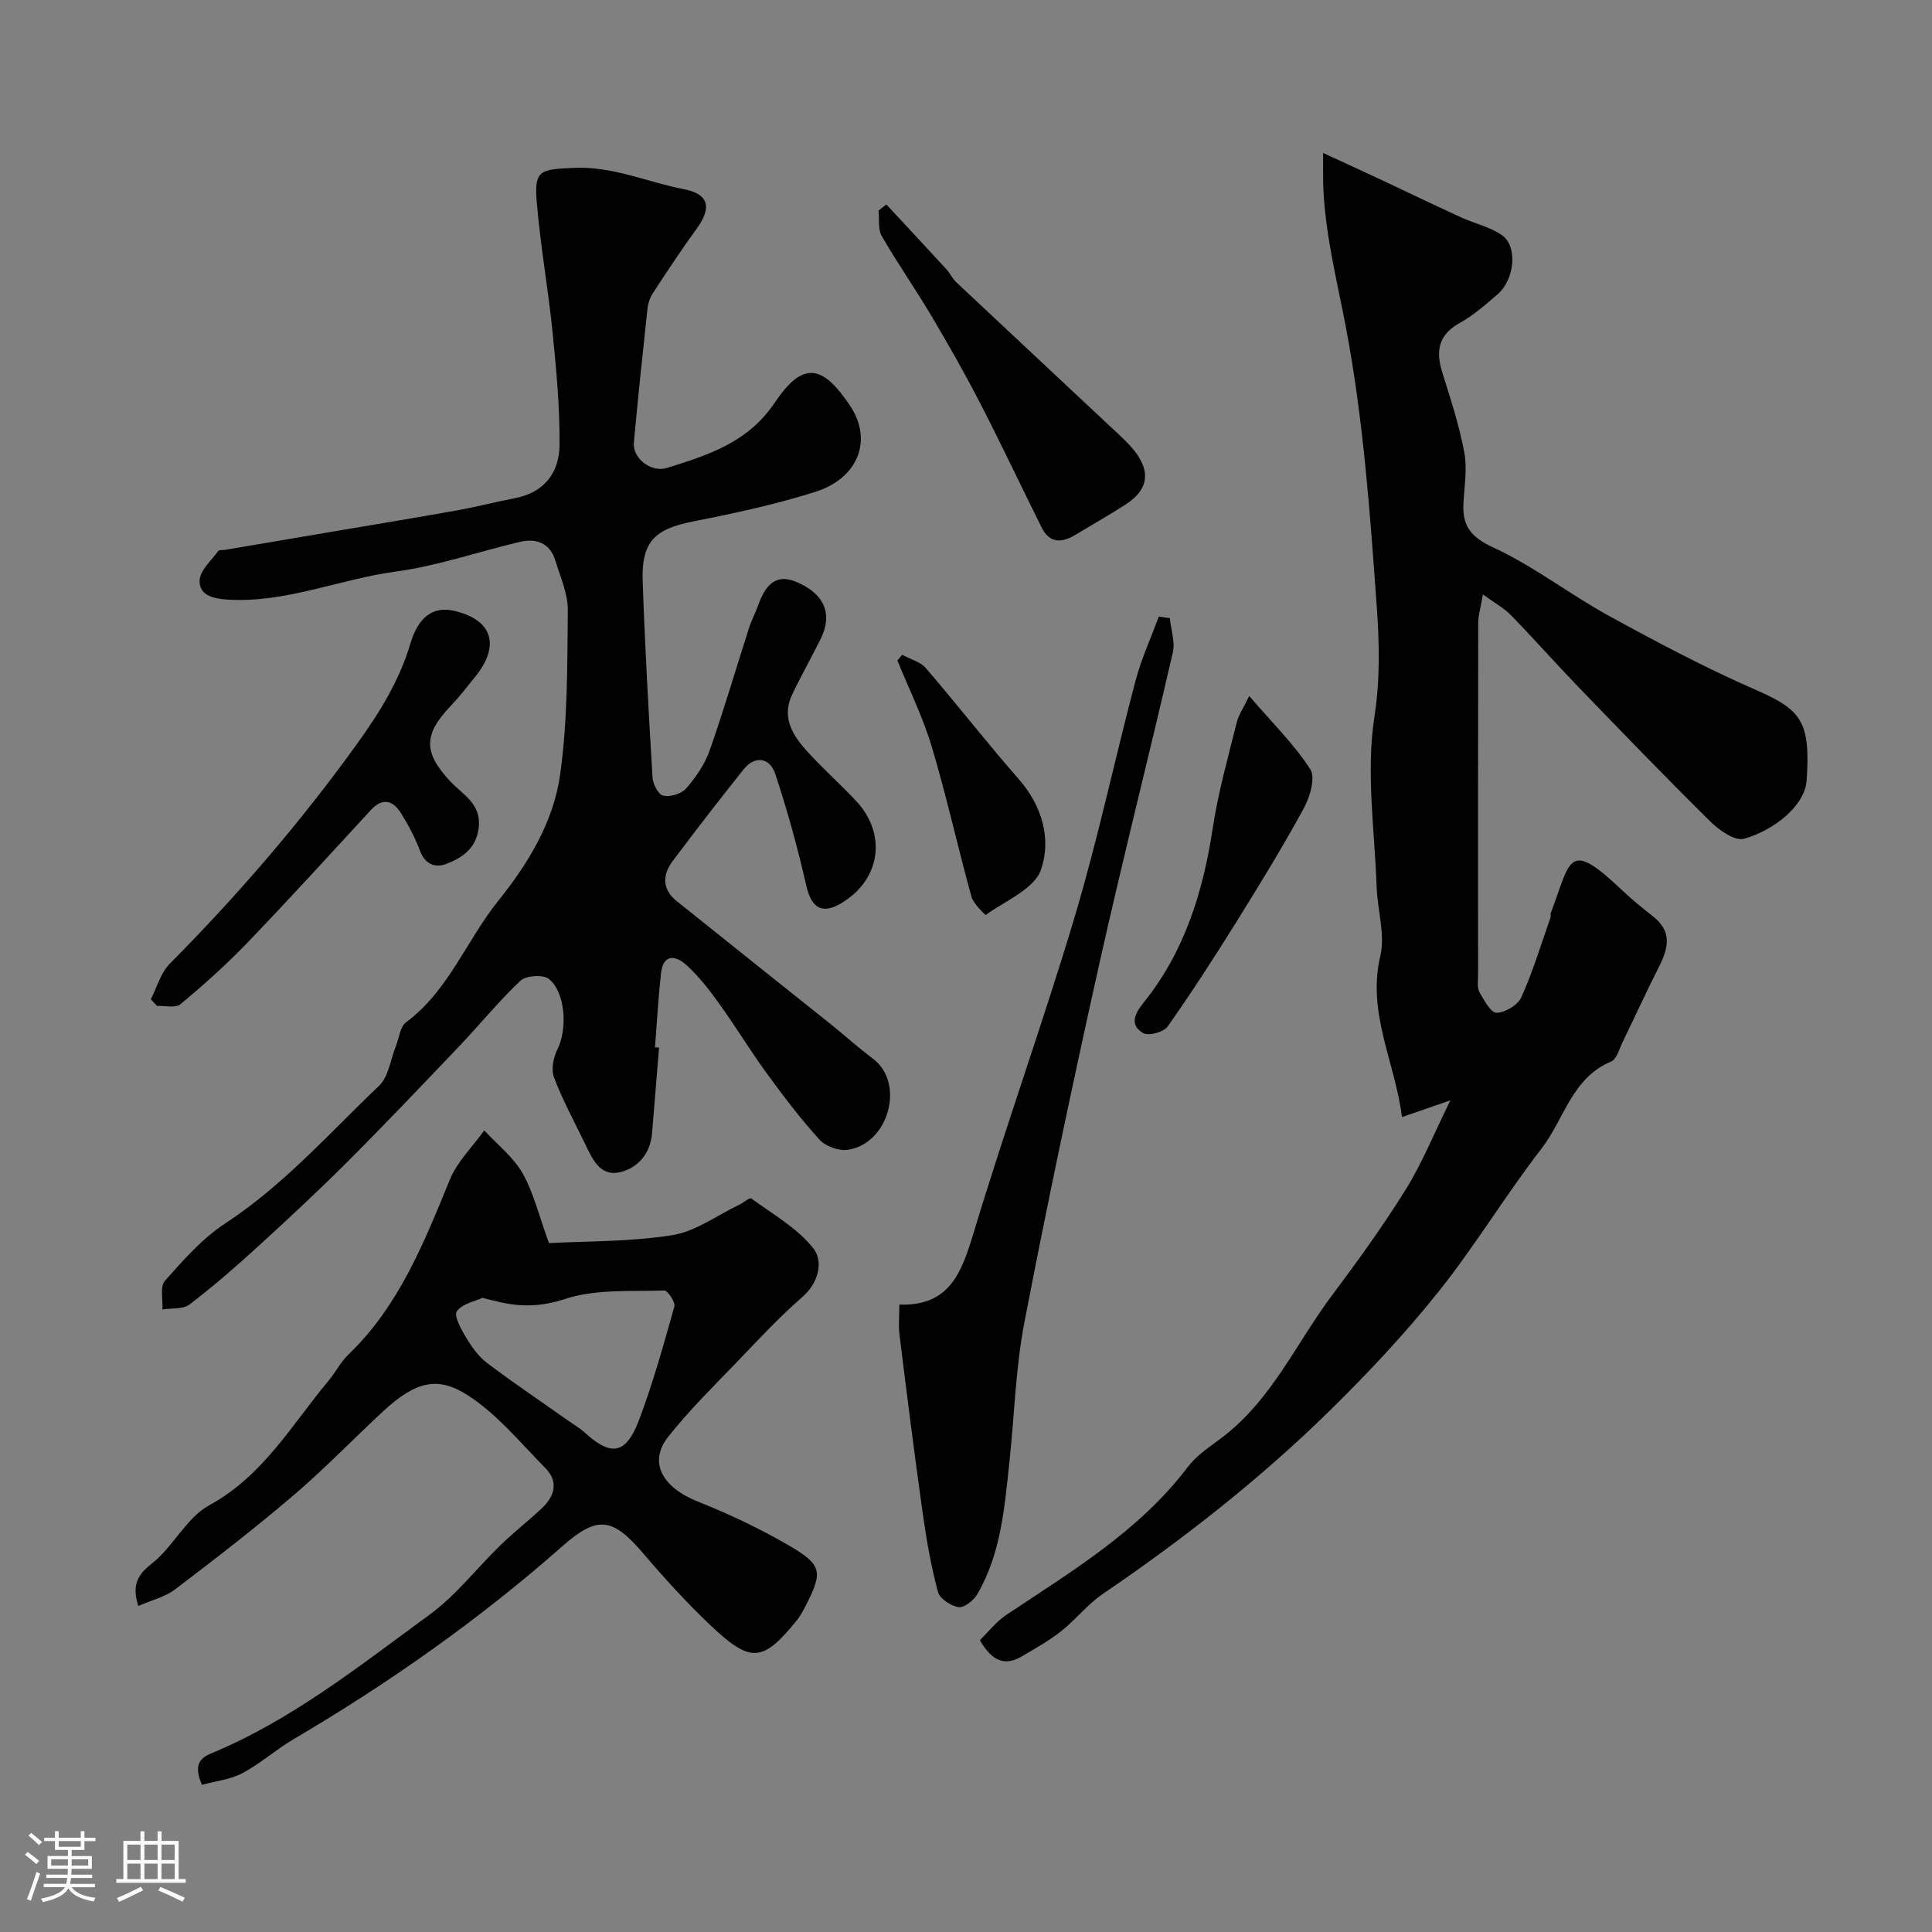
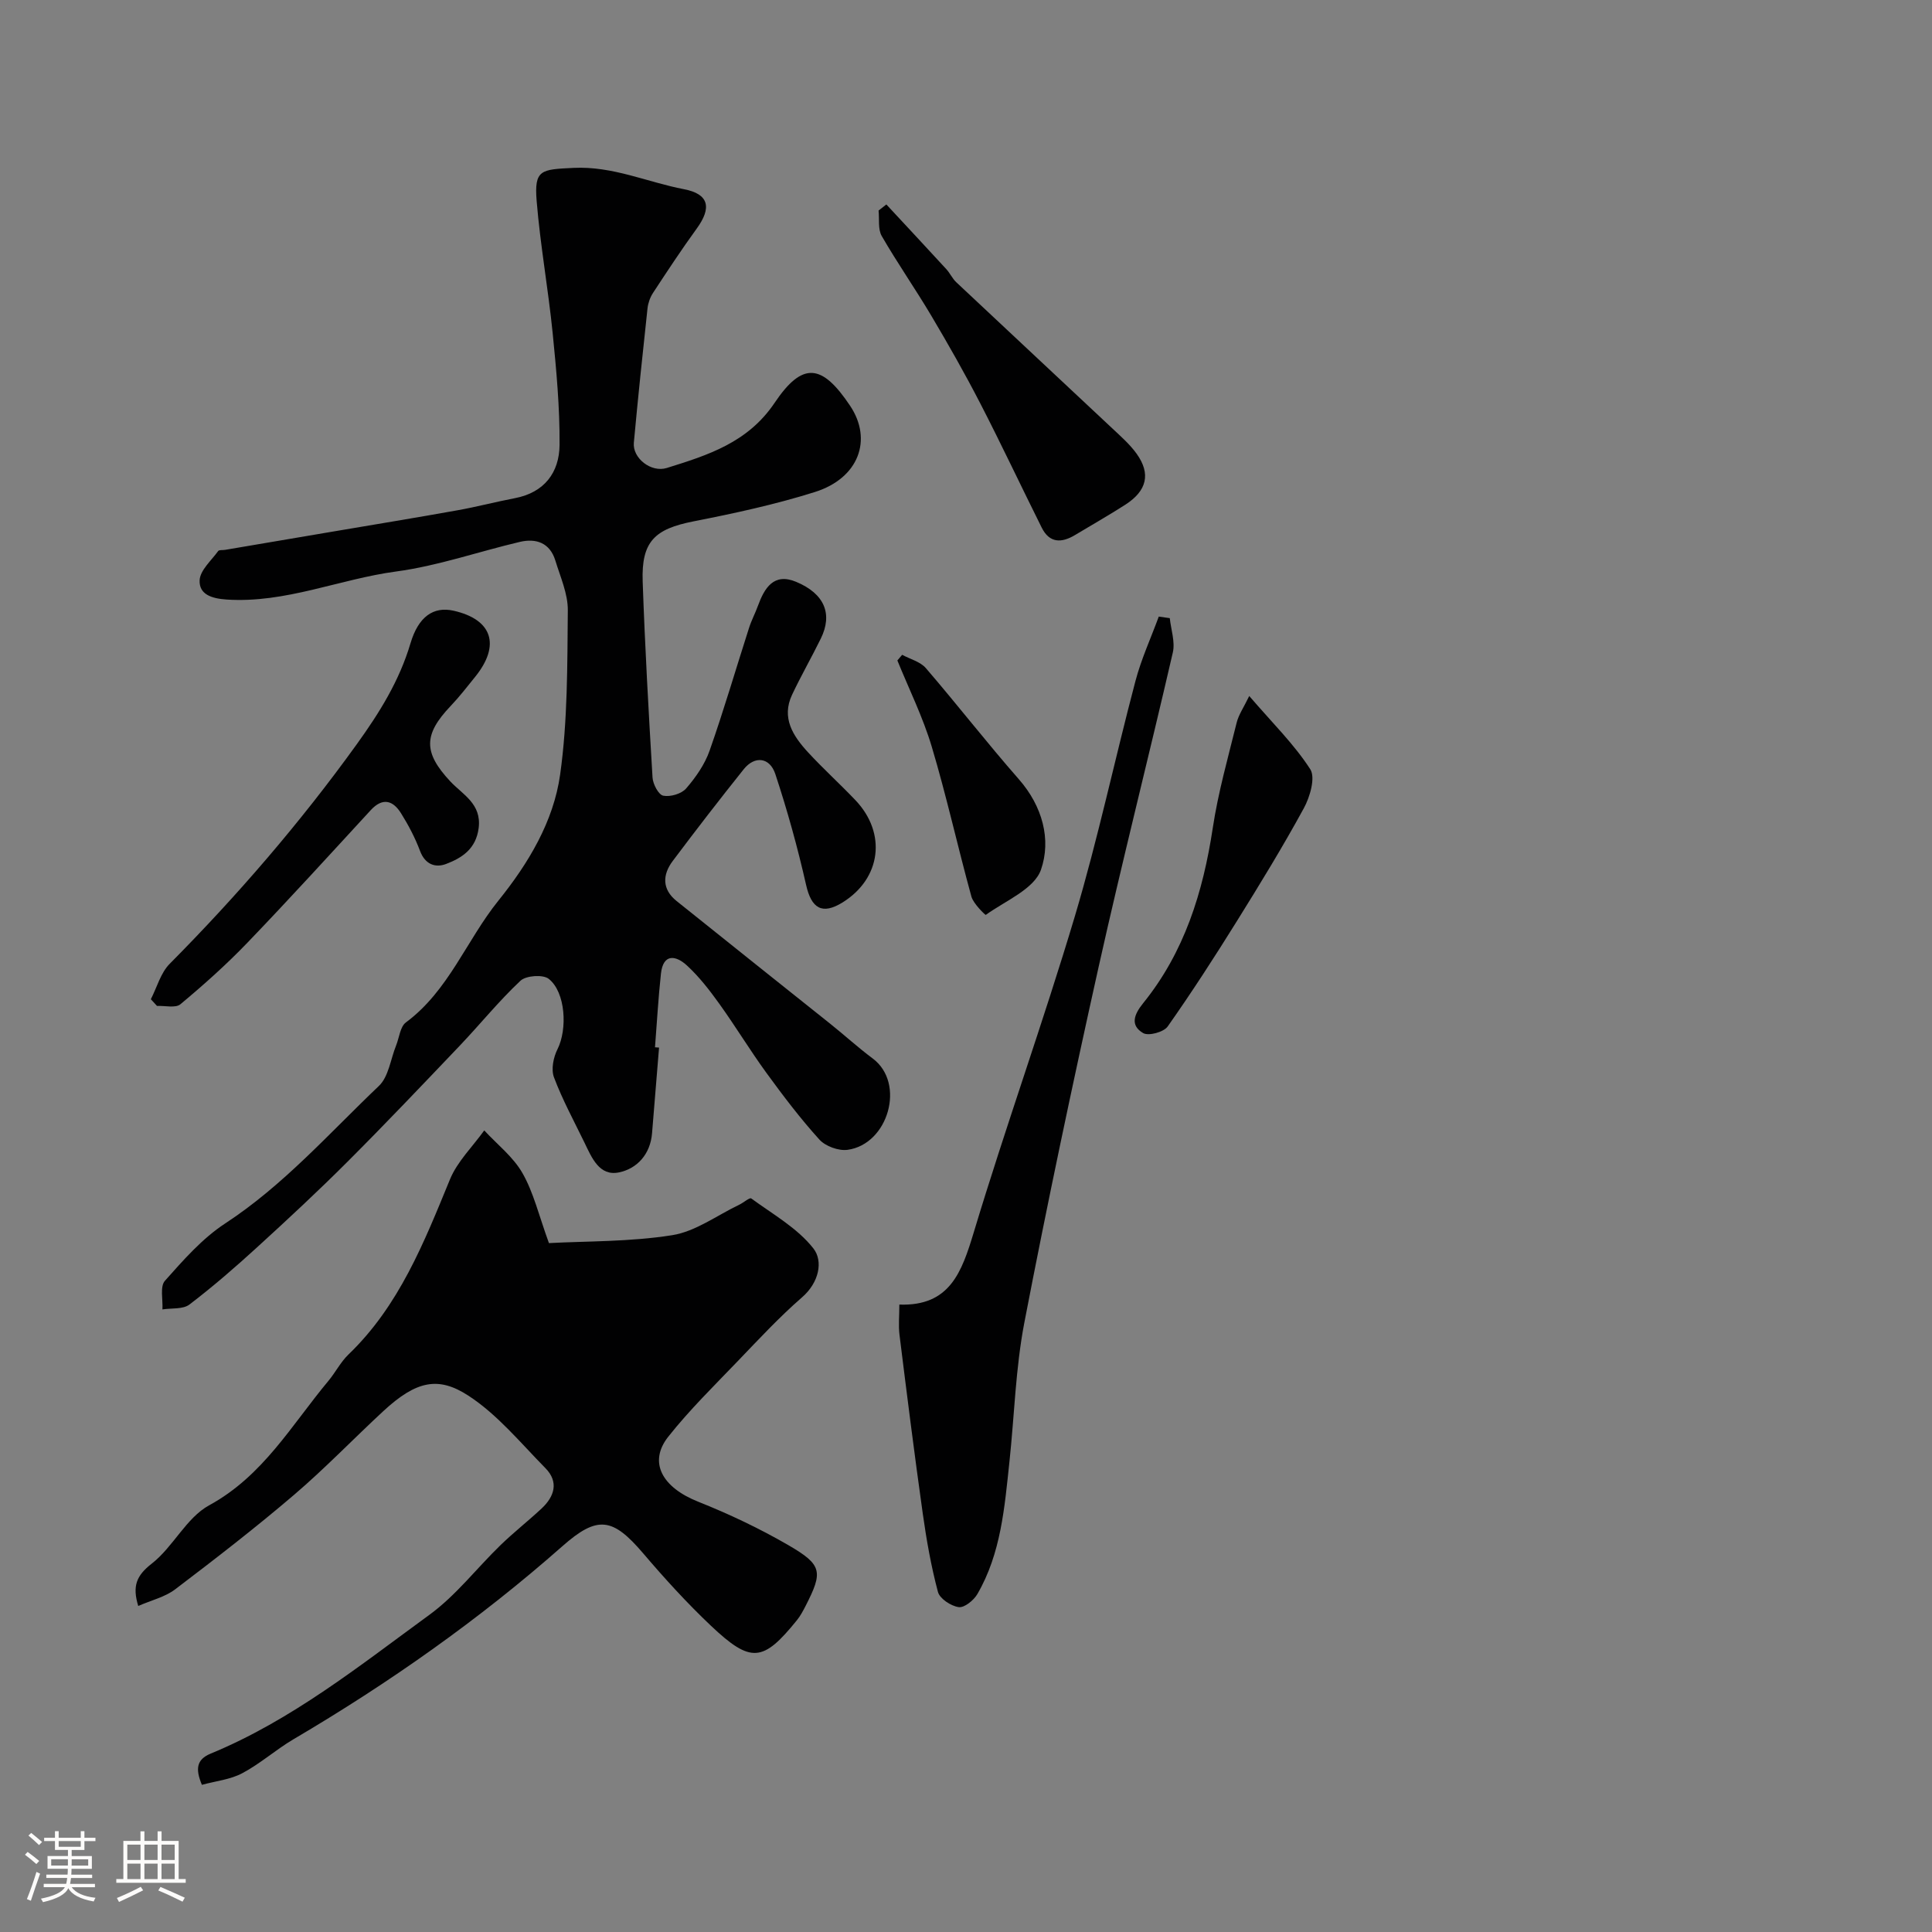
<svg xmlns="http://www.w3.org/2000/svg" enable-background="new 0 0 400 400" viewBox="0 0 400 400">
  <rect x="0" y="0" width="400" height="400" fill="#808080" stroke="none" />
  <path d="m5.17 384 .55-.58c.85.61 1.65 1.24 2.4 1.87l-.59.64c-.83-.73-1.62-1.38-2.36-1.93m1.22 9.53-.82-.34c.71-1.76 1.37-3.64 1.98-5.63.24.13.5.25.76.36-.6 1.67-1.24 3.54-1.92 5.61m-.5-13.5.57-.54c.56.44 1.31 1.06 2.26 1.87l-.64.64c-.68-.66-1.41-1.32-2.19-1.97m3.25.46h2.24v-1.36h.77v1.36h4.57v-1.36h.76v1.36h2.28v.69h-2.28v1.84h-2.64v1.26h4.18v2.64h-4.21c0 .45-.02.86-.05 1.21h4.32v.69h-4.38c-.04.34-.1.75-.19 1.22h5.15v.69h-4.82c.87 1.19 2.51 1.92 4.93 2.19-.17.31-.3.57-.37.76-2.77-.49-4.52-1.41-5.26-2.76-.56 1.26-2.3 2.23-5.24 2.9-.12-.24-.26-.48-.43-.72 2.73-.55 4.38-1.34 4.96-2.38h-4.38v-.69h4.65c.1-.38.17-.79.21-1.22h-4.32v-.69h4.4c.03-.34.05-.75.05-1.21h-4.2v-2.64h4.23v-1.26h-2.69v-1.84h-2.24zm1.46 4.46v1.29h3.45c.01-.4.02-.57.01-.53v-.32-.45h-3.46zm1.55-2.59h4.57v-1.19h-4.57zm6.11 2.59h-3.42v.77c-.01.19-.01.37-.02.53h3.44v-1.29z" fill="#fcfbfa" />
  <path d="m32.63 379.16h.82v1.98h3.54v7.89h1.46v.78h-14.37v-.78h1.46v-7.89h3.54v-1.98h.82v1.98h2.73zm-3.49 11.48.5.73c-1.61.82-3.28 1.63-5 2.41-.13-.27-.28-.55-.44-.82 1.75-.72 3.4-1.49 4.94-2.32m-2.78-5.55h2.73v-3.18h-2.73zm0 3.95h2.73v-3.2h-2.73zm3.54-3.95h2.73v-3.18h-2.73zm0 3.95h2.73v-3.2h-2.73zm7.89 4.68c-1.84-.92-3.51-1.7-5.02-2.32l.45-.73c1.89.8 3.57 1.55 5.04 2.23zm-1.62-11.81h-2.73v3.18h2.73zm-2.73 7.13h2.73v-3.2h-2.73z" fill="#fcfbfa" />
  <g fill="#010102">
-     <path d="m202.87 339.58c1.72-1.67 3.37-3.83 5.51-5.26 13.49-9 27.48-17.32 37.53-30.59 1.74-2.3 4.32-4.04 6.69-5.8 10.6-7.82 15.75-19.87 23.36-30 5.29-7.04 10.45-14.22 15.1-21.69 3.35-5.39 5.75-11.37 9.23-18.43-4.23 1.46-6.87 2.38-10.03 3.47-1.4-11.35-7.28-21.52-4.48-33.36 1.05-4.44-.59-9.47-.76-14.24-.41-11.76-2.23-23.77-.47-35.21 1.21-7.88 1.04-15.23.49-22.9-1.38-19.29-2.74-38.47-6.35-57.63-1.85-9.79-4.45-19.79-4.74-29.96-.04-1.54-.01-3.07-.01-6.31 4.5 2.08 8.04 3.69 11.55 5.34 5.67 2.66 11.31 5.38 17 7.99 2.8 1.29 5.99 1.96 8.46 3.68 3.32 2.31 2.66 9.2-.89 12.25-2.48 2.13-4.99 4.36-7.83 5.93-4.55 2.51-4.98 5.95-3.58 10.4 1.7 5.41 3.48 10.84 4.52 16.4.63 3.4 0 7.05-.18 10.58-.24 4.65 1.51 6.95 6.16 9.1 8.38 3.87 15.83 9.71 23.97 14.17 9.96 5.46 20.04 10.8 30.44 15.34 9.47 4.14 11.29 6.59 10.49 18.7-.34 5.19-6.61 10.3-12.95 12.1-1.86.53-5.12-1.71-6.93-3.5-9.27-9.15-18.32-18.53-27.37-27.91-4.71-4.88-9.21-9.97-13.94-14.84-1.42-1.46-3.29-2.48-5.83-4.33-.45 2.65-.98 4.3-.98 5.95-.05 24.33-.04 48.65-.03 72.98 0 1.16-.22 2.52.29 3.43.94 1.66 2.38 4.29 3.56 4.26 1.79-.05 4.4-1.62 5.12-3.24 2.38-5.31 4.07-10.93 6.01-16.44.11-.3-.03-.69.08-.99 4.23-11.17 3.48-15.4 14.88-4.6 2.02 1.92 4.21 3.67 6.4 5.41 3.78 3.01 3.09 6.4 1.21 10.13-2.63 5.19-5.04 10.48-7.59 15.71-.71 1.45-1.25 3.62-2.42 4.11-8.13 3.39-9.7 11.93-14.37 17.97-7.47 9.67-13.81 20.23-21.43 29.77-6.89 8.63-14.52 16.75-22.41 24.5-14.43 14.17-30.32 26.62-47.05 38-3.17 2.16-5.62 5.36-8.66 7.75-2.53 1.99-5.39 3.58-8.17 5.21-3.33 1.94-6 1.11-8.6-3.4z" />
    <path d="m136.45 216.89c-.48 5.91-.97 11.82-1.45 17.73-.35 4.34-3.08 7.33-6.84 8.11-4.07.85-5.64-3.04-7.14-6.14-2.18-4.49-4.58-8.9-6.33-13.55-.62-1.65-.11-4.15.74-5.83 2.06-4.1 1.7-11.76-1.82-14.55-1.18-.94-4.7-.69-5.85.39-4.5 4.22-8.4 9.07-12.67 13.55-7.66 8.04-15.31 16.09-23.16 23.94-6.09 6.09-12.41 11.96-18.78 17.77-4.49 4.1-9.1 8.1-13.93 11.78-1.34 1.02-3.7.71-5.59 1.01.12-2.01-.54-4.73.51-5.92 3.81-4.28 7.73-8.77 12.47-11.87 12.09-7.91 21.53-18.67 31.84-28.48 2.01-1.91 2.41-5.52 3.55-8.35.66-1.63.84-3.91 2.04-4.8 8.85-6.56 12.52-16.98 19.13-25.19 6.23-7.74 11.43-16.37 12.8-26.12 1.57-11.19 1.48-22.65 1.59-34 .03-3.43-1.54-6.91-2.58-10.31-1.12-3.66-3.96-4.67-7.38-3.86-8.54 2.01-16.93 4.96-25.57 6.12-11.76 1.58-22.92 6.61-35.1 5.81-3.13-.21-5.72-1.06-5.6-3.98.09-2.08 2.42-4.09 3.84-6.06.2-.28.95-.16 1.44-.25 7.51-1.27 15.02-2.55 22.53-3.82 8.53-1.45 17.06-2.84 25.57-4.37 3.99-.71 7.92-1.75 11.9-2.51 6.11-1.17 9.19-5.33 9.24-11.02.06-7.73-.66-15.48-1.43-23.19-.92-9.12-2.56-18.17-3.31-27.3-.54-6.55.91-6.54 7.61-6.87 8.15-.4 15.27 2.95 22.87 4.41 5.25 1 5.77 3.87 2.67 8.14-3.16 4.35-6.12 8.85-9.07 13.35-.6.92-1.01 2.09-1.13 3.19-1 9.27-1.98 18.54-2.83 27.82-.29 3.17 3.56 6.23 6.82 5.22 8.5-2.65 16.77-5.24 22.32-13.48 5.8-8.62 9.82-8.1 15.64.61 4.68 7 1.82 14.98-7.31 17.85-8.19 2.58-16.65 4.41-25.1 6.07-8.07 1.58-10.83 4.18-10.54 12.46.47 13.53 1.23 27.06 2.04 40.58.08 1.36 1.24 3.57 2.22 3.76 1.47.29 3.77-.38 4.74-1.5 1.99-2.3 3.85-4.97 4.85-7.81 2.96-8.41 5.45-16.97 8.18-25.46.49-1.54 1.27-2.99 1.82-4.51 1.36-3.73 3.29-6.93 7.92-5 5.91 2.47 7.6 6.68 5.11 11.75-1.92 3.91-4.09 7.69-5.95 11.63-2.25 4.79.2 8.53 3.26 11.87 3.16 3.43 6.63 6.57 9.84 9.94 6.54 6.86 5.34 16.23-2.63 21.18-4.25 2.64-6.47 1.25-7.57-3.63-1.75-7.74-3.88-15.42-6.37-22.95-1.16-3.5-4.28-3.8-6.52-1.01-5.01 6.26-9.91 12.61-14.72 19.02-2.15 2.86-2.22 5.86.79 8.28 10.6 8.52 21.25 16.97 31.87 25.46 2.95 2.36 5.74 4.91 8.76 7.16 6.85 5.12 3.21 17.76-5.23 18.9-1.85.25-4.57-.74-5.82-2.12-3.94-4.35-7.51-9.06-10.97-13.81-3.4-4.67-6.4-9.64-9.77-14.33-2.01-2.8-4.16-5.58-6.68-7.9-2.23-2.06-4.92-2.61-5.39 1.69-.55 5.06-.83 10.16-1.23 15.24.28.01.56.03.84.06z" />
-     <path d="m113.65 257.37c7.81-.42 16.79-.25 25.53-1.64 4.85-.77 9.29-4.12 13.9-6.32.86-.41 2.12-1.52 2.45-1.29 4.46 3.27 9.55 6.12 12.87 10.35 2.07 2.63 1.18 7.07-2.34 10.12-4.69 4.08-8.95 8.67-13.26 13.16-4.92 5.13-10.04 10.14-14.44 15.7-4.19 5.3-1.27 10.49 6.16 13.45 6.43 2.56 12.76 5.56 18.74 9.03 7.02 4.08 7.15 5.49 3.51 12.6-.52 1.01-1.07 2.04-1.78 2.92-7.01 8.67-9.51 8.97-17.78 1.16-4.97-4.7-9.6-9.79-14.04-15-6.31-7.4-9.44-7.93-16.74-1.48-17.22 15.2-35.89 28.32-55.66 39.96-3.65 2.15-6.87 5.05-10.6 7.03-2.47 1.32-5.48 1.62-8.37 2.41-1.36-3.25-1.15-5.24 1.81-6.46 16.77-6.92 30.83-18.19 45.28-28.73 5.51-4.01 9.81-9.66 14.76-14.46 2.72-2.63 5.71-4.98 8.48-7.56 2.68-2.5 3.6-5.51.79-8.36-5.14-5.22-9.93-11.1-15.97-15.02-6.18-4.01-10.74-3.12-17.6 3.23-6.2 5.74-12.07 11.86-18.48 17.33-7.96 6.8-16.26 13.22-24.6 19.55-2.1 1.6-4.91 2.25-7.65 3.45-1.25-4.13-.39-6.28 2.8-8.77 4.43-3.45 7.15-9.49 11.88-12.07 11.16-6.08 17.07-16.63 24.69-25.76 1.46-1.75 2.52-3.89 4.15-5.46 10.5-10.09 15.65-23.19 21.02-36.26 1.53-3.72 4.69-6.78 7.1-10.14 2.69 2.92 6 5.48 7.91 8.84 2.29 4 3.37 8.67 5.48 14.49zm-13.77 11.34c-1.54.72-4.2 1.21-5.3 2.78-.65.93.89 3.74 1.91 5.42 1.17 1.94 2.56 3.93 4.34 5.27 5.48 4.14 11.19 7.98 16.8 11.94 1.2.84 2.48 1.6 3.55 2.58 5.33 4.84 8.41 4.41 11.07-2.57 2.93-7.7 5.13-15.69 7.37-23.63.25-.89-1.39-3.35-2.09-3.32-6.87.24-14.12-.34-20.47 1.74-5.06 1.66-9.35 1.71-14.11.54-.78-.17-1.57-.37-3.07-.75z" />
+     <path d="m113.65 257.37c7.81-.42 16.79-.25 25.53-1.64 4.85-.77 9.29-4.12 13.9-6.32.86-.41 2.12-1.52 2.45-1.29 4.46 3.27 9.55 6.12 12.87 10.35 2.07 2.63 1.18 7.07-2.34 10.12-4.69 4.08-8.95 8.67-13.26 13.16-4.92 5.13-10.04 10.14-14.44 15.7-4.19 5.3-1.27 10.49 6.16 13.45 6.43 2.56 12.76 5.56 18.74 9.03 7.02 4.08 7.15 5.49 3.51 12.6-.52 1.01-1.07 2.04-1.78 2.92-7.01 8.67-9.51 8.97-17.78 1.16-4.97-4.7-9.6-9.79-14.04-15-6.31-7.4-9.44-7.93-16.74-1.48-17.22 15.2-35.89 28.32-55.66 39.96-3.65 2.15-6.87 5.05-10.6 7.03-2.47 1.32-5.48 1.62-8.37 2.41-1.36-3.25-1.15-5.24 1.81-6.46 16.77-6.92 30.83-18.19 45.28-28.73 5.51-4.01 9.81-9.66 14.76-14.46 2.72-2.63 5.71-4.98 8.48-7.56 2.68-2.5 3.6-5.51.79-8.36-5.14-5.22-9.93-11.1-15.97-15.02-6.18-4.01-10.74-3.12-17.6 3.23-6.2 5.74-12.07 11.86-18.48 17.33-7.96 6.8-16.26 13.22-24.6 19.55-2.1 1.6-4.91 2.25-7.65 3.45-1.25-4.13-.39-6.28 2.8-8.77 4.43-3.45 7.15-9.49 11.88-12.07 11.16-6.08 17.07-16.63 24.69-25.76 1.46-1.75 2.52-3.89 4.15-5.46 10.5-10.09 15.65-23.19 21.02-36.26 1.53-3.72 4.69-6.78 7.1-10.14 2.69 2.92 6 5.48 7.91 8.84 2.29 4 3.37 8.67 5.48 14.49zm-13.77 11.34z" />
    <path d="m242.19 127.98c.25 2.38 1.14 4.91.63 7.12-5.01 21.72-10.51 43.33-15.36 65.08-5.45 24.48-10.64 49.03-15.38 73.65-1.82 9.47-2.06 19.23-3.09 28.85-1.01 9.41-1.74 18.93-6.64 27.36-.75 1.29-2.7 2.87-3.86 2.7-1.61-.23-3.93-1.75-4.3-3.15-1.42-5.33-2.38-10.8-3.15-16.28-1.73-12.3-3.28-24.63-4.81-36.95-.24-1.93-.03-3.92-.03-6.26 10.47.37 12.92-6.74 15.42-15 6.61-21.92 14.38-43.5 20.93-65.44 4.78-16.04 8.25-32.46 12.53-48.65 1.2-4.56 3.2-8.9 4.83-13.35.75.12 1.51.22 2.28.32z" />
    <path d="m31.23 206.88c1.27-2.47 2.03-5.45 3.9-7.33 14.06-14.18 27.01-29.19 38.72-45.44 4.78-6.64 8.83-13.16 11.14-20.93 1.64-5.53 4.77-7.67 8.91-6.74 8.04 1.81 9.78 7.13 4.47 13.7-1.65 2.04-3.26 4.13-5.07 6.03-5.66 5.94-5.64 9.64-.08 15.6 2.59 2.77 6.52 4.64 5.88 9.68-.55 4.29-3.42 6.16-6.73 7.42-2.21.85-4.35.12-5.4-2.68-1.02-2.72-2.4-5.35-3.94-7.81-1.67-2.68-3.82-3.32-6.28-.64-8.46 9.19-16.87 18.43-25.52 27.43-4.35 4.53-9.06 8.73-13.88 12.75-1.01.84-3.19.27-4.84.35-.43-.46-.86-.93-1.28-1.39z" />
    <path d="m183.51 42.33c4.14 4.46 8.3 8.91 12.42 13.4.76.83 1.24 1.94 2.06 2.71 10.77 10.12 21.58 20.19 32.35 30.3 1.76 1.65 3.61 3.28 5 5.22 2.95 4.13 2.12 7.64-2.32 10.51-3.42 2.2-6.97 4.21-10.46 6.31-2.78 1.67-5.27 1.69-6.88-1.53-4.27-8.56-8.34-17.22-12.72-25.72-3.18-6.17-6.62-12.22-10.16-18.19-3.3-5.56-7.02-10.88-10.25-16.48-.81-1.41-.46-3.5-.65-5.27.54-.43 1.07-.84 1.61-1.26z" />
    <path d="m258.64 144.1c4.78 5.56 9.29 9.98 12.63 15.15 1.12 1.73-.05 5.75-1.33 8.09-4.33 7.94-9.06 15.67-13.85 23.36-4.6 7.39-9.33 14.72-14.34 21.83-.82 1.16-3.96 2.01-5.07 1.36-2.71-1.59-1.93-3.8-.02-6.17 8.56-10.57 12.42-23.01 14.43-36.29 1.11-7.36 3.16-14.57 4.95-21.82.41-1.65 1.46-3.14 2.6-5.51z" />
    <path d="m186.78 135.57c1.66.9 3.76 1.42 4.91 2.76 6.52 7.57 12.65 15.48 19.24 22.99 4.91 5.59 6.76 12.52 4.59 18.75-1.4 4-7.37 6.43-11.43 9.35-.08.06-2.56-2.3-2.97-3.79-2.84-10.31-5.14-20.76-8.2-31-1.83-6.13-4.71-11.94-7.13-17.89.33-.4.66-.79.99-1.17z" />
  </g>
</svg>